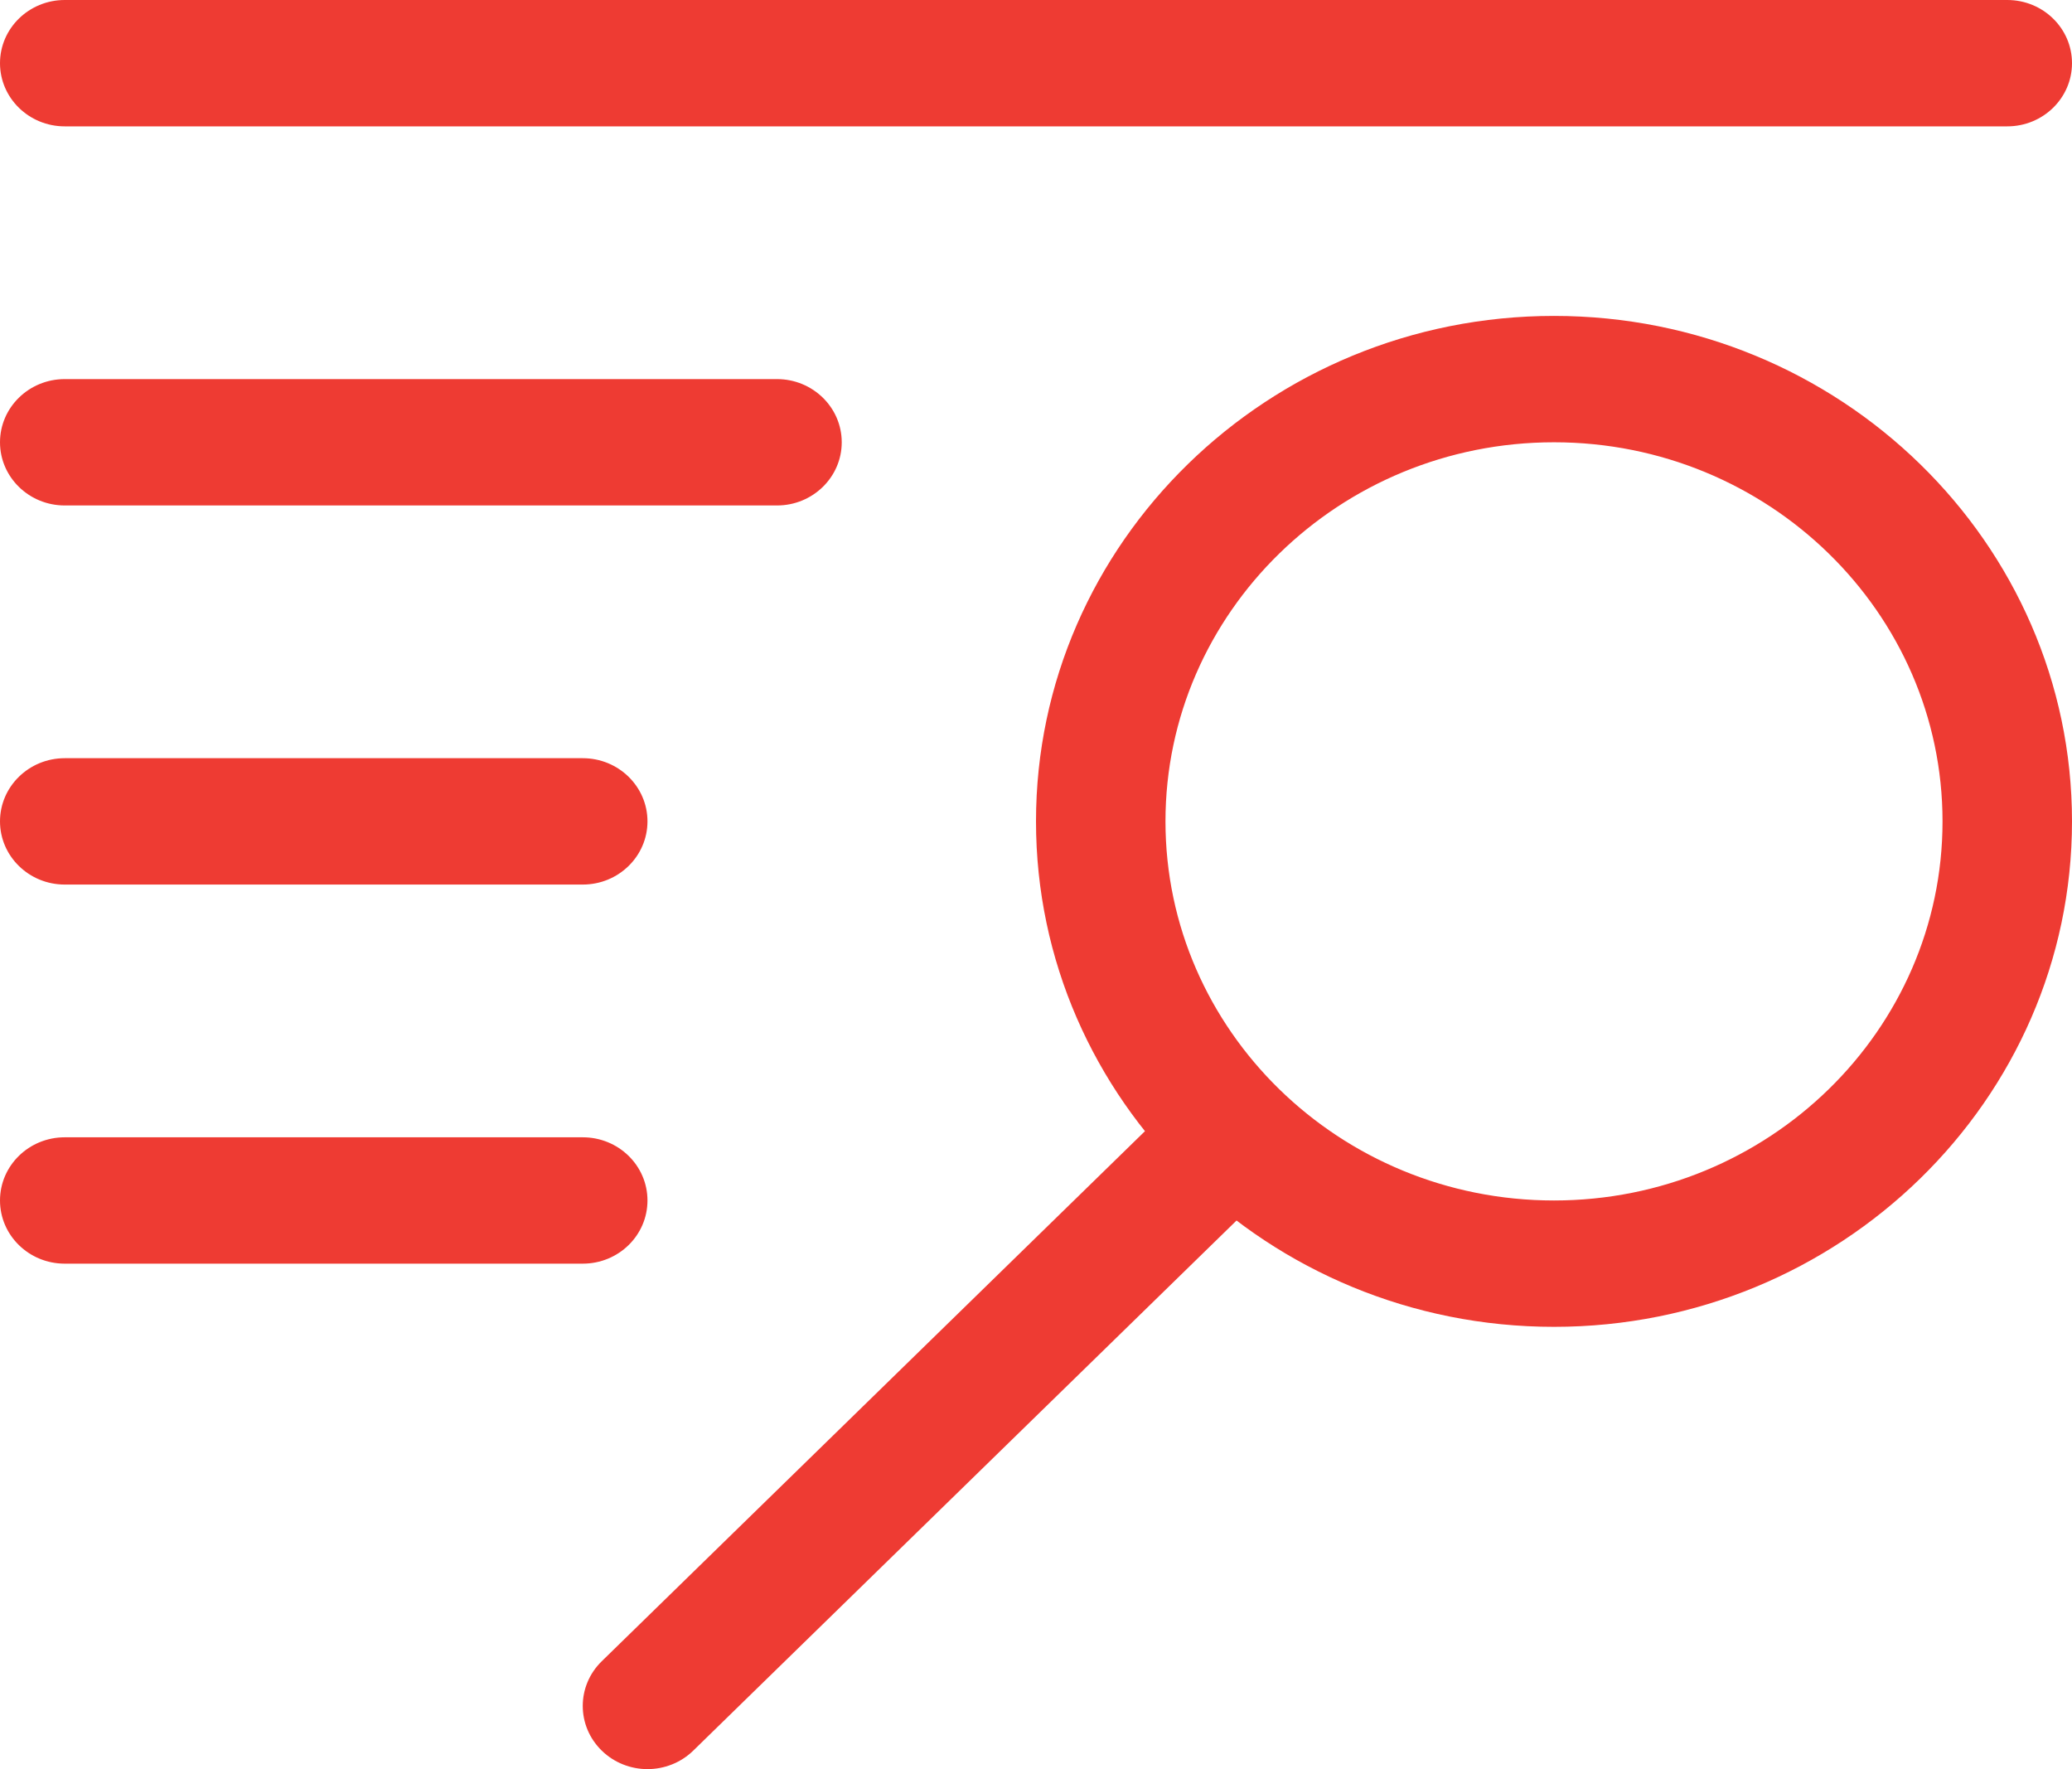
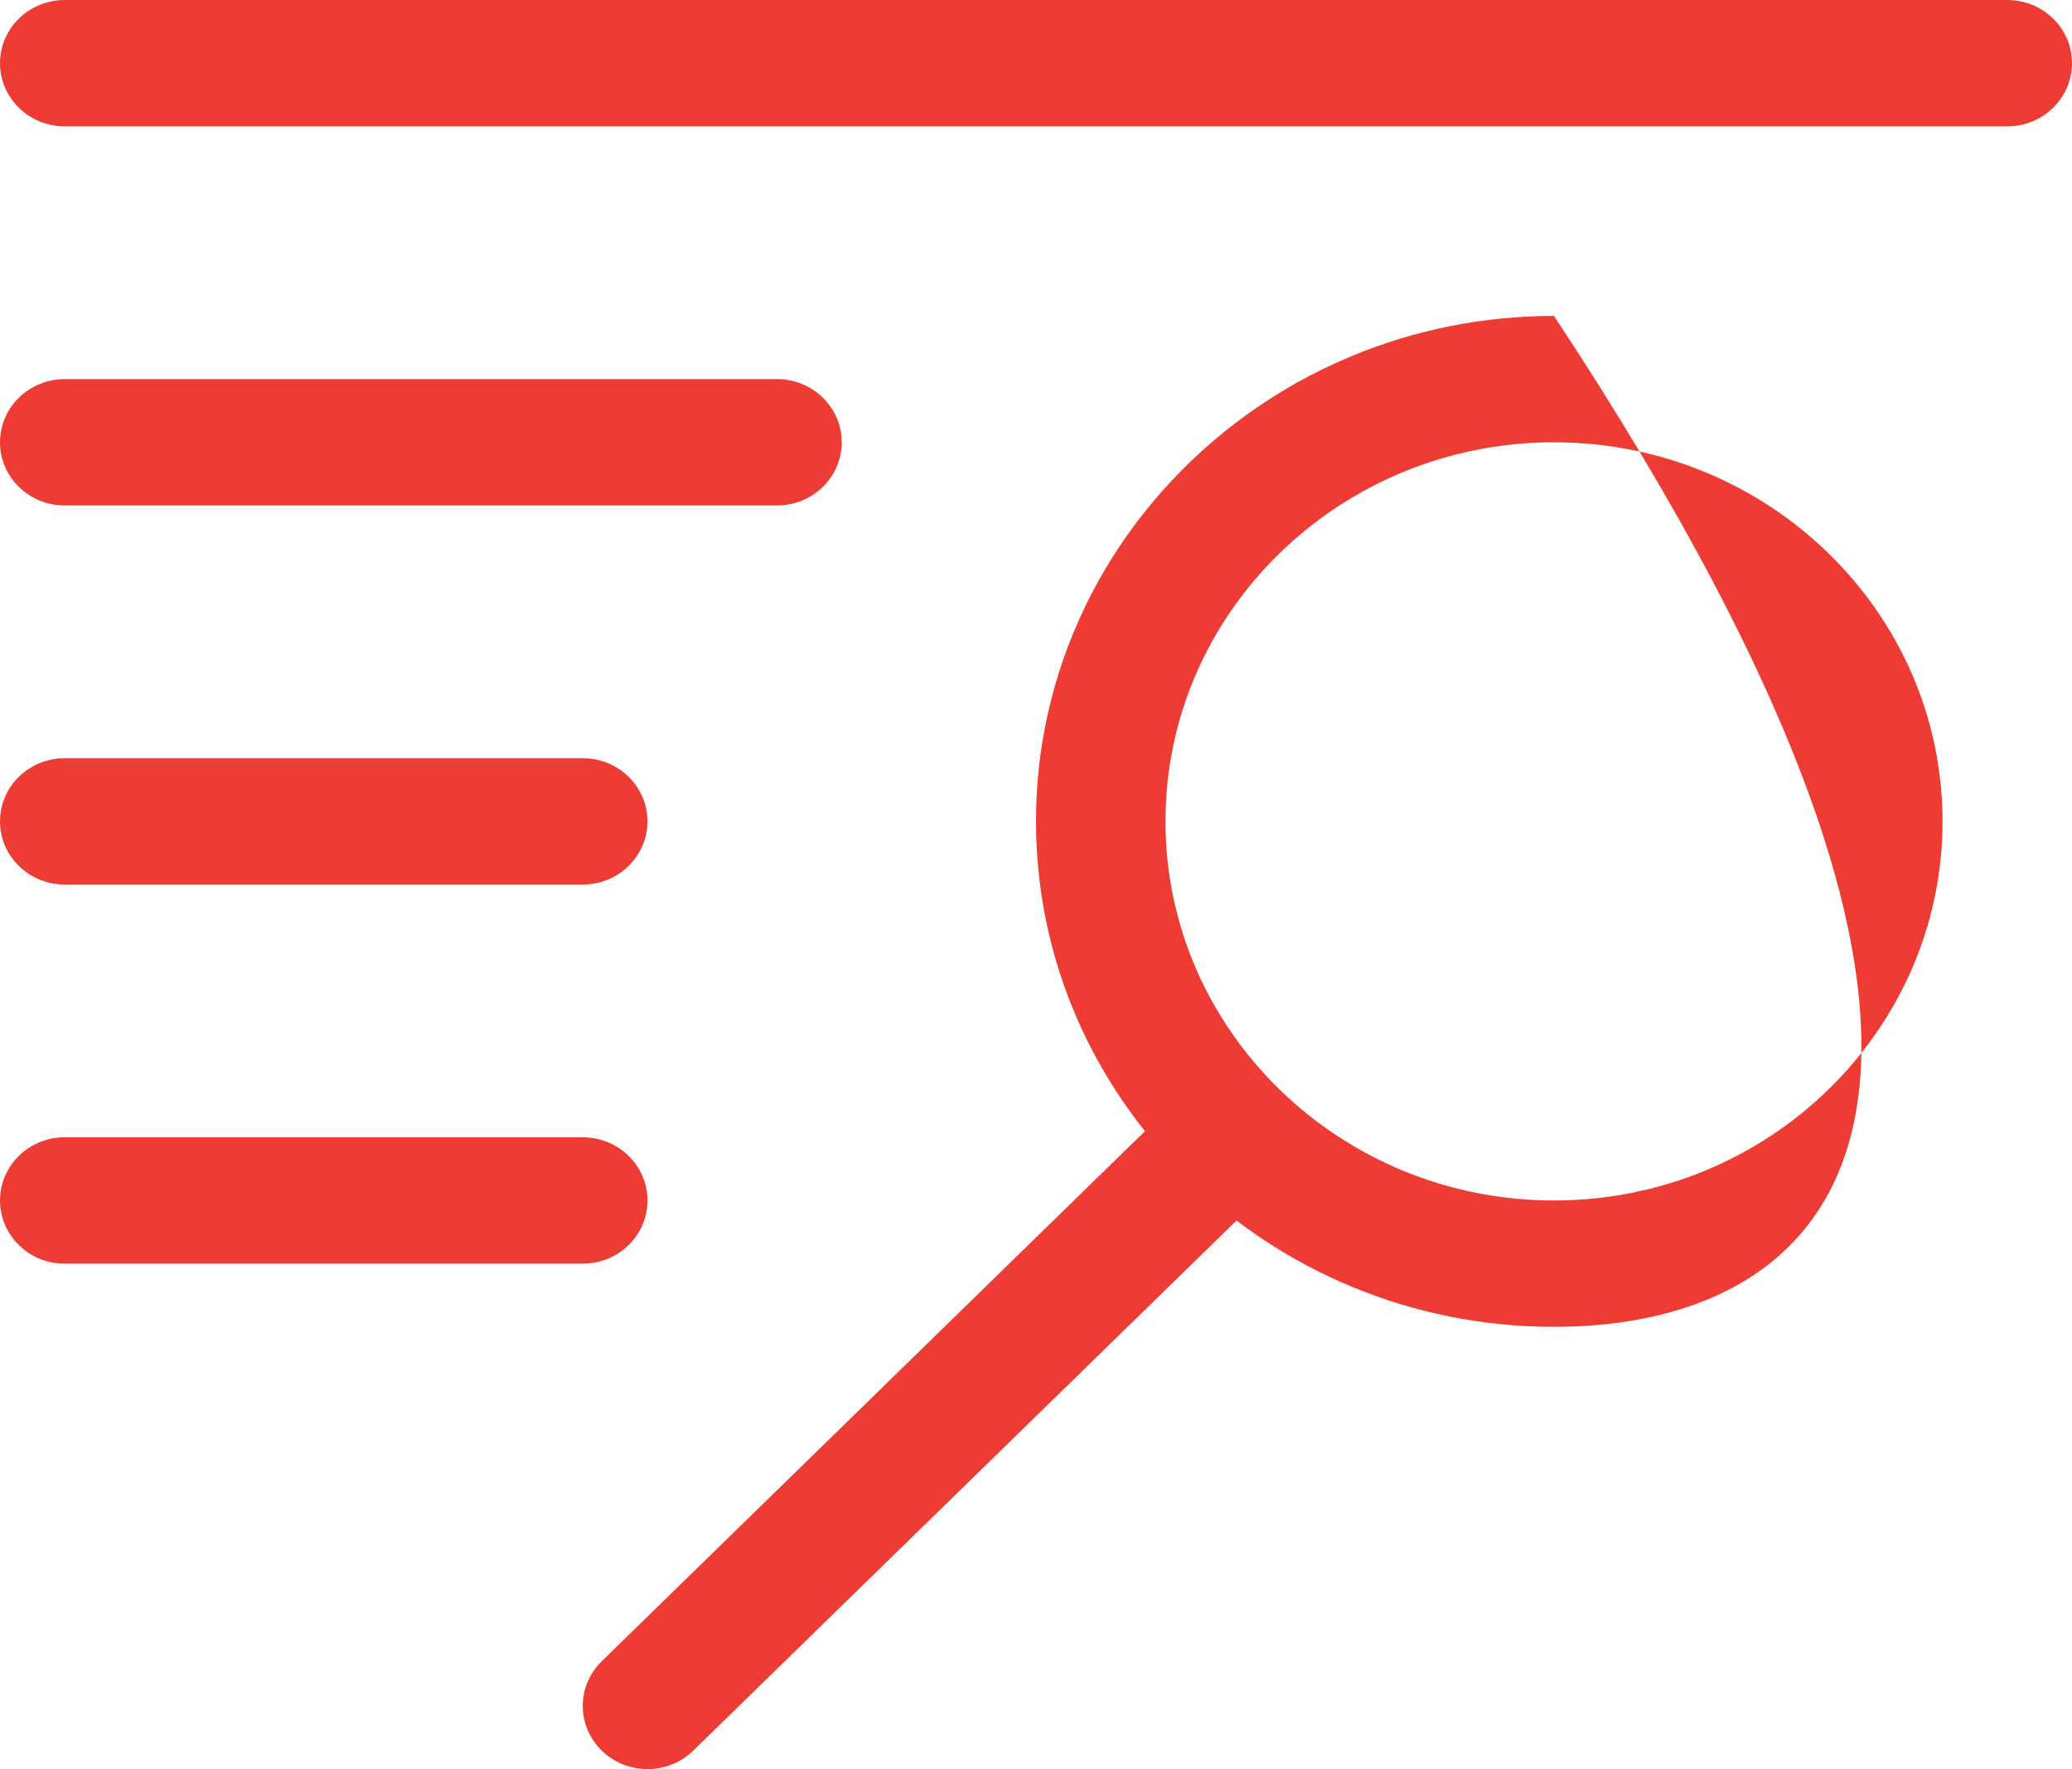
<svg xmlns="http://www.w3.org/2000/svg" width="41" height="35" viewBox="0 0 41 35" fill="none">
-   <path d="M39.719 2.5H1.281C0.574 2.5 0 1.94 0 1.25C0 0.56 0.574 0 1.281 0H39.719C40.427 0 41 0.56 41 1.25C41 1.94 40.427 2.5 39.719 2.5ZM11.531 25H1.281C0.574 25 0 24.441 0 23.75C0 23.059 0.574 22.5 1.281 22.5H11.531C12.239 22.5 12.812 23.059 12.812 23.75C12.812 24.441 12.239 25 11.531 25ZM11.531 17.5H1.281C0.574 17.5 0 16.94 0 16.25C0 15.56 0.574 15 1.281 15H11.531C12.239 15 12.812 15.56 12.812 16.25C12.812 16.94 12.239 17.5 11.531 17.5ZM15.375 10H1.281C0.574 10 0 9.44 0 8.75C0 8.06 0.574 7.5 1.281 7.5H15.375C16.082 7.5 16.656 8.06 16.656 8.75C16.656 9.44 16.082 10 15.375 10ZM30.75 26.25C25.098 26.25 20.5 21.764 20.5 16.25C20.5 10.736 25.098 6.25 30.75 6.25C36.402 6.25 41 10.736 41 16.25C41 21.764 36.402 26.25 30.75 26.25ZM30.75 8.75C26.51 8.75 23.062 12.114 23.062 16.25C23.062 20.386 26.51 23.75 30.75 23.75C34.99 23.75 38.438 20.386 38.438 16.25C38.438 12.114 34.99 8.75 30.75 8.75ZM12.812 35C12.485 35 12.156 34.877 11.907 34.634C11.406 34.145 11.406 33.355 11.907 32.866L23.438 21.616C23.939 21.128 24.749 21.128 25.25 21.616C25.751 22.105 25.751 22.895 25.25 23.384L13.718 34.634C13.469 34.877 13.14 35 12.812 35Z" fill="#EE3B33" />
+   <path d="M39.719 2.5H1.281C0.574 2.5 0 1.94 0 1.25C0 0.56 0.574 0 1.281 0H39.719C40.427 0 41 0.56 41 1.25C41 1.94 40.427 2.5 39.719 2.5ZM11.531 25H1.281C0.574 25 0 24.441 0 23.75C0 23.059 0.574 22.5 1.281 22.5H11.531C12.239 22.5 12.812 23.059 12.812 23.75C12.812 24.441 12.239 25 11.531 25ZM11.531 17.5H1.281C0.574 17.5 0 16.94 0 16.25C0 15.56 0.574 15 1.281 15H11.531C12.239 15 12.812 15.56 12.812 16.25C12.812 16.94 12.239 17.5 11.531 17.5ZM15.375 10H1.281C0.574 10 0 9.44 0 8.75C0 8.06 0.574 7.5 1.281 7.5H15.375C16.082 7.5 16.656 8.06 16.656 8.75C16.656 9.44 16.082 10 15.375 10ZM30.75 26.25C25.098 26.25 20.5 21.764 20.5 16.25C20.5 10.736 25.098 6.25 30.75 6.25C41 21.764 36.402 26.25 30.75 26.25ZM30.75 8.75C26.51 8.75 23.062 12.114 23.062 16.25C23.062 20.386 26.51 23.75 30.75 23.75C34.99 23.75 38.438 20.386 38.438 16.25C38.438 12.114 34.99 8.75 30.75 8.75ZM12.812 35C12.485 35 12.156 34.877 11.907 34.634C11.406 34.145 11.406 33.355 11.907 32.866L23.438 21.616C23.939 21.128 24.749 21.128 25.25 21.616C25.751 22.105 25.751 22.895 25.25 23.384L13.718 34.634C13.469 34.877 13.14 35 12.812 35Z" fill="#EE3B33" />
</svg>